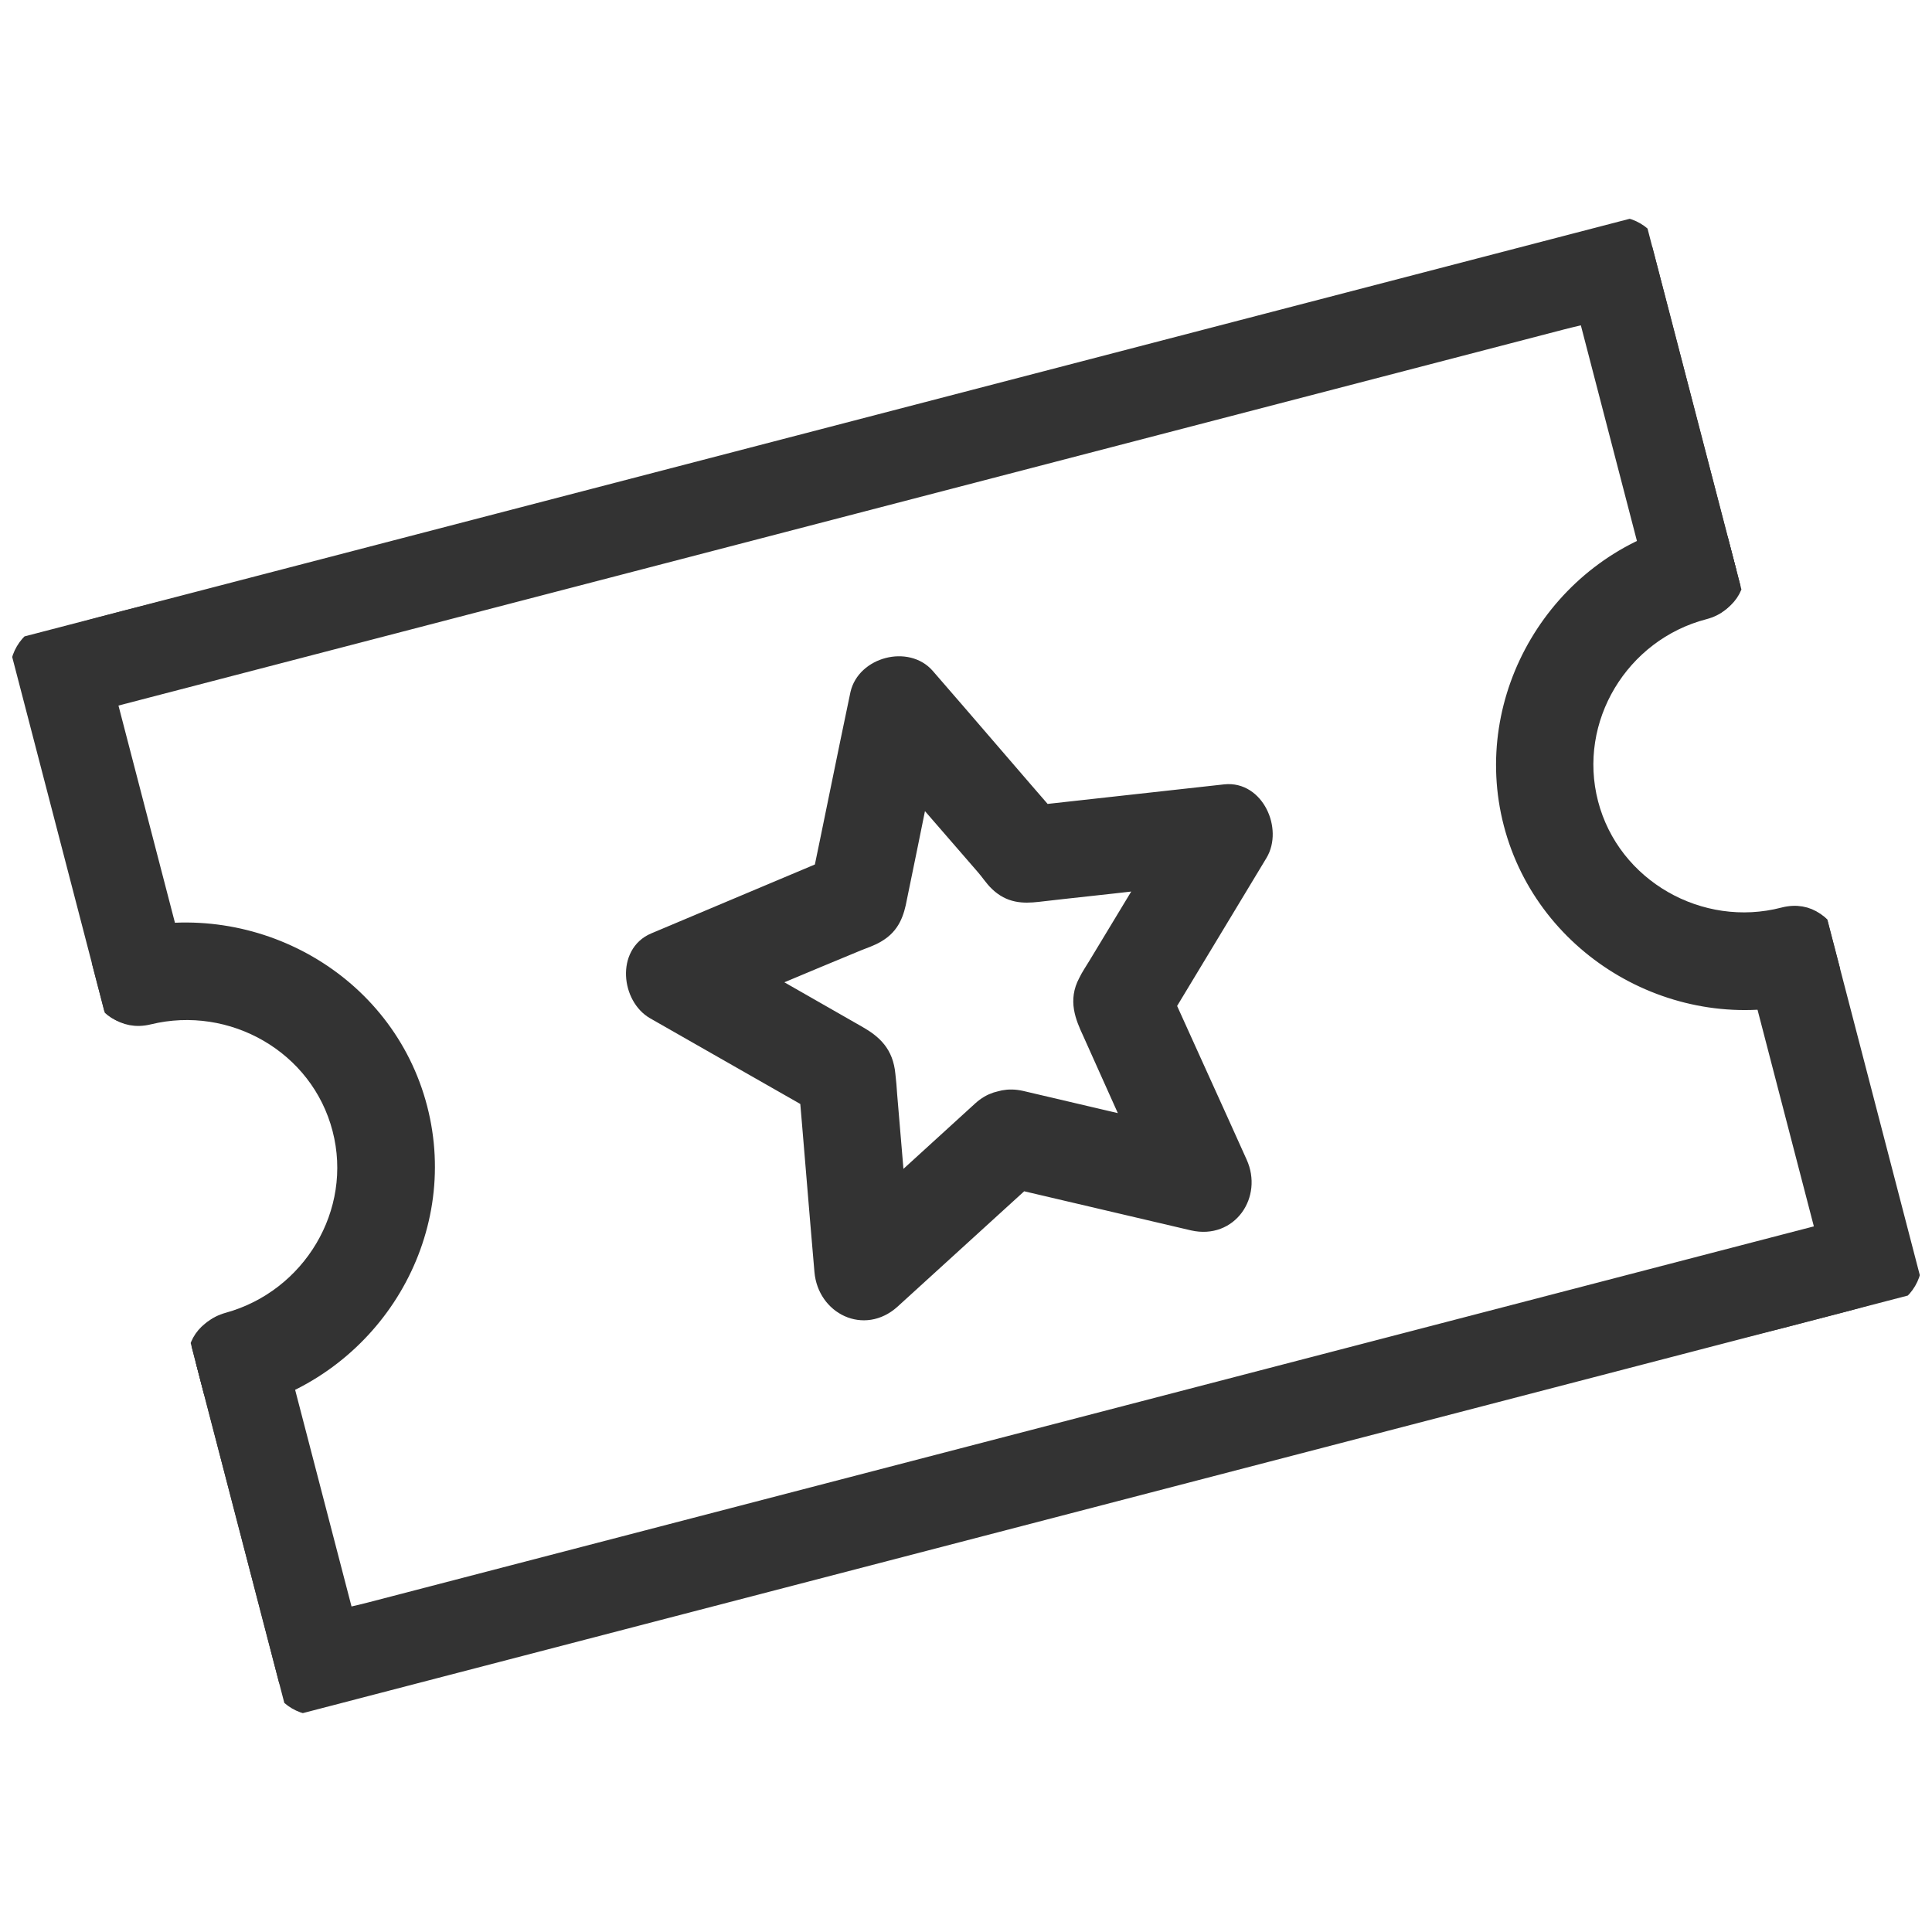
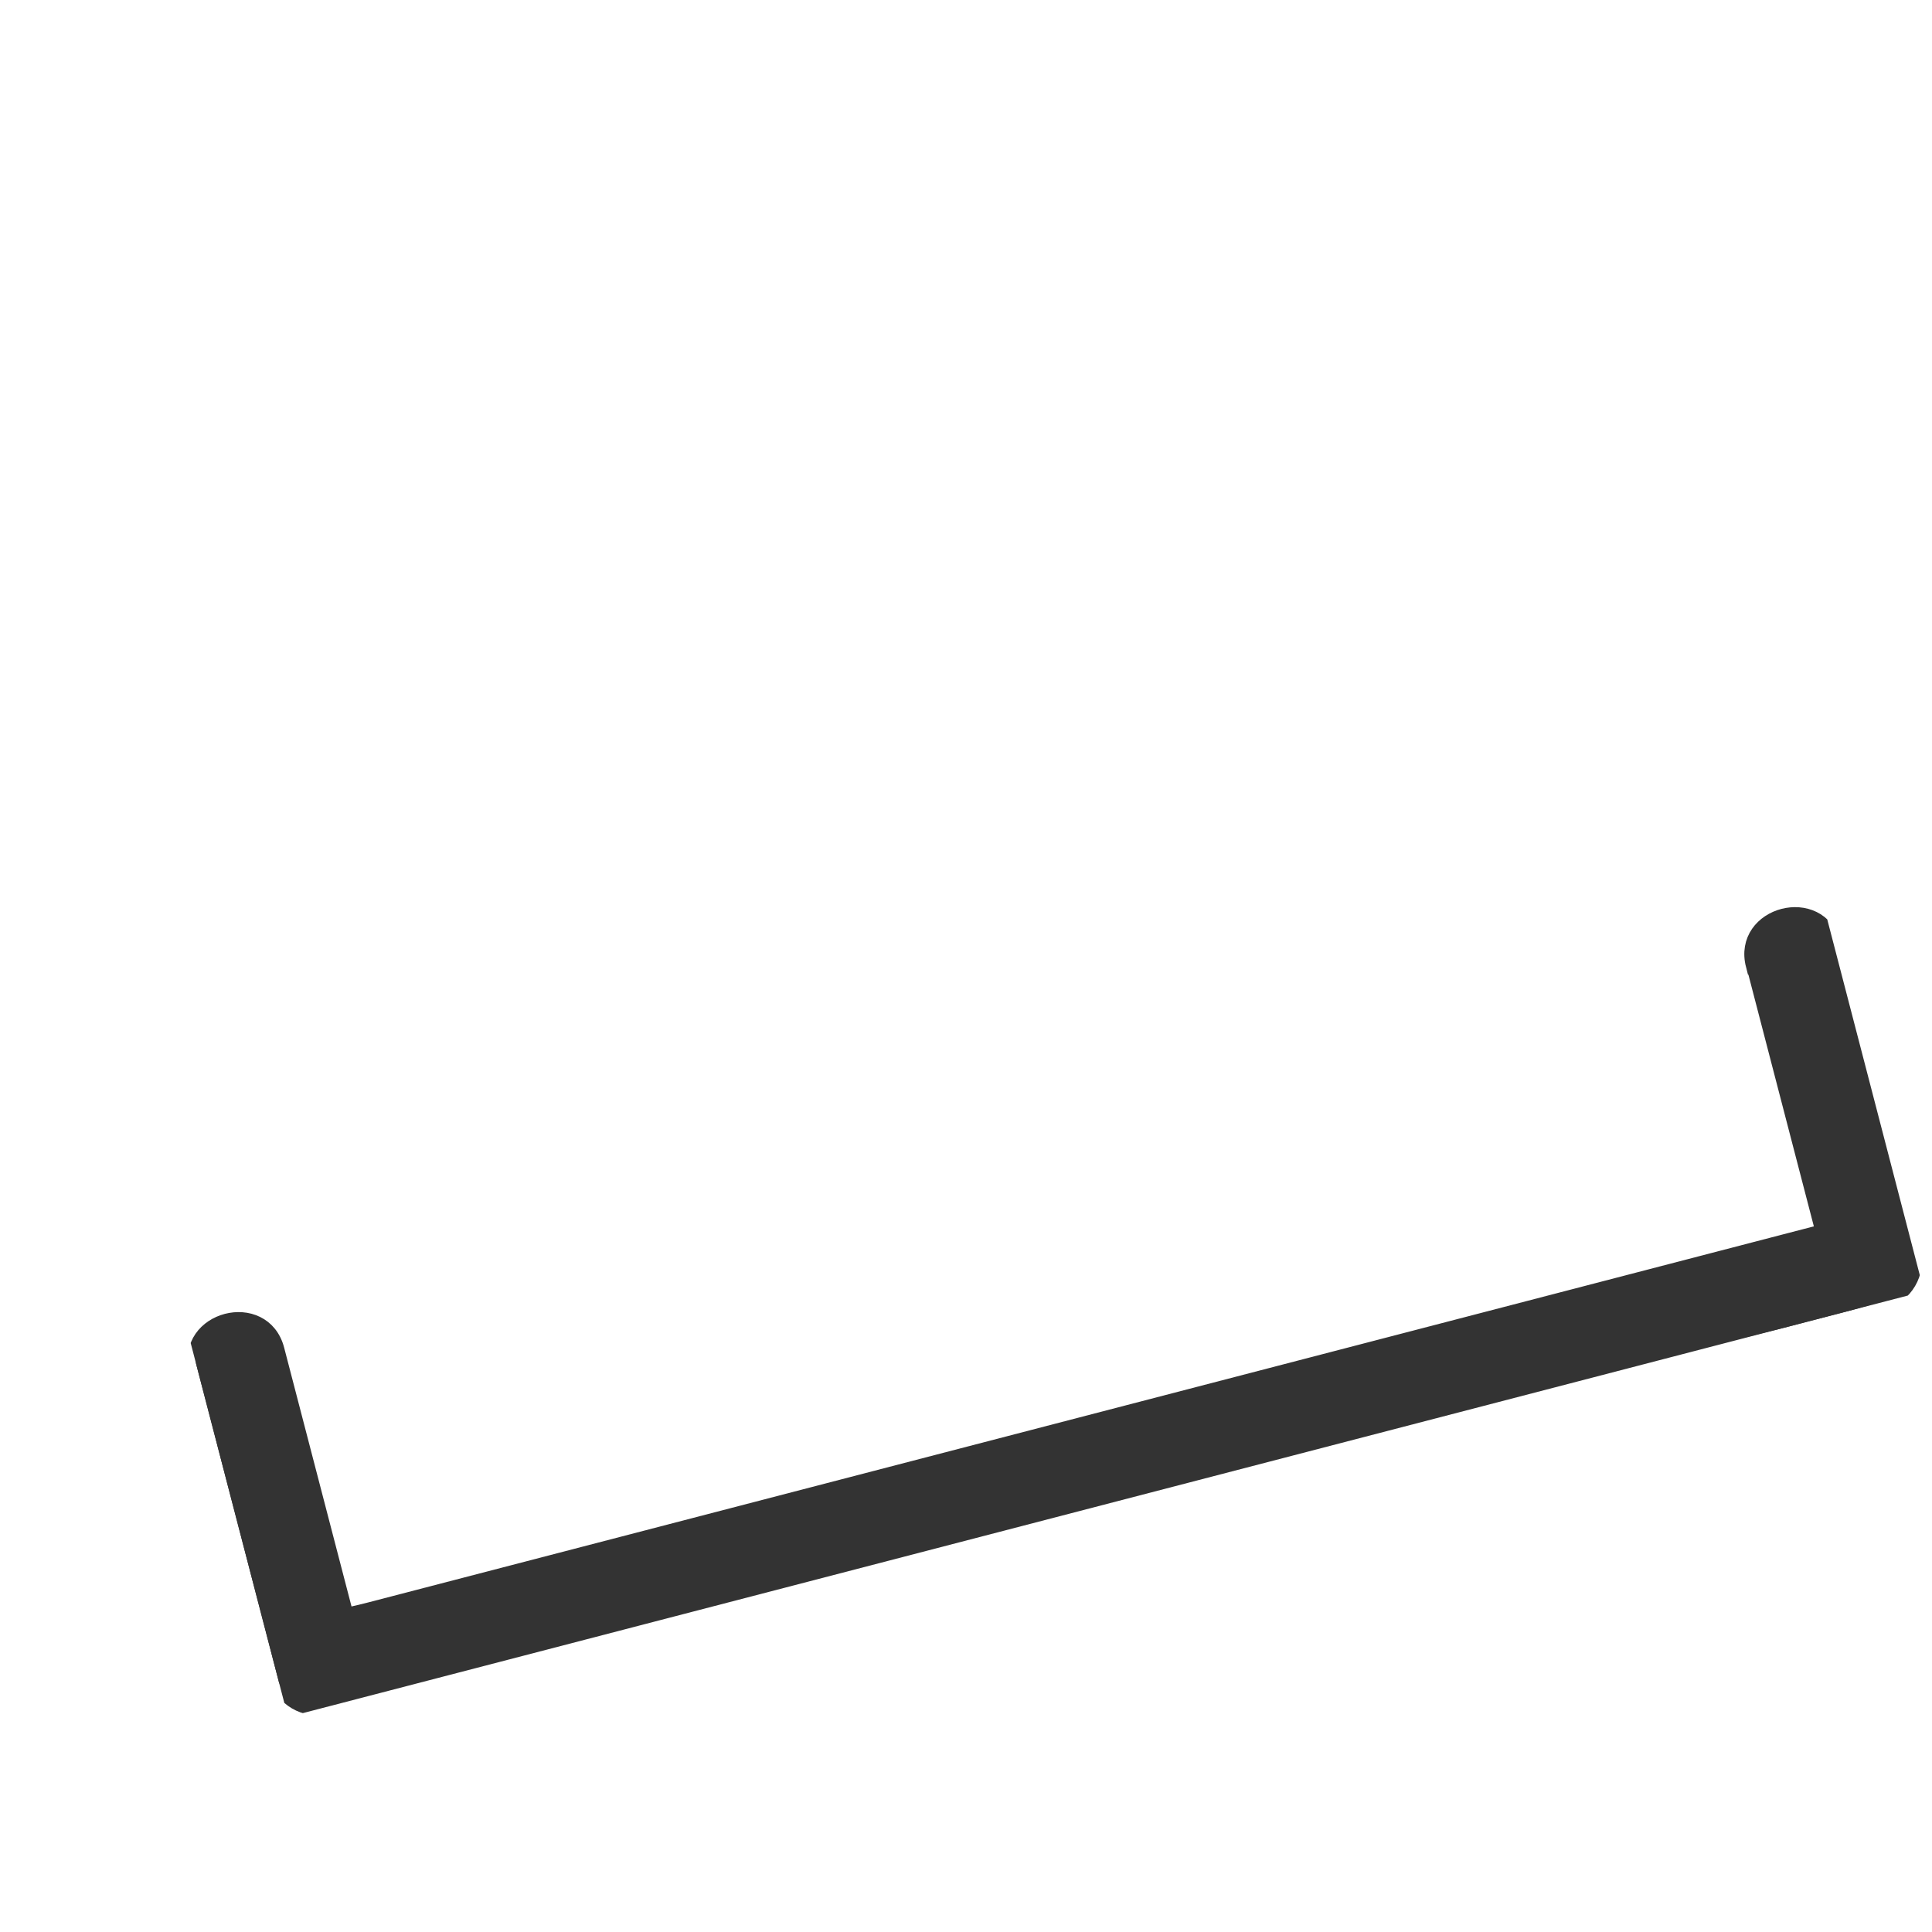
<svg xmlns="http://www.w3.org/2000/svg" width="24" height="24" viewBox="0 0 24 24" fill="none">
  <g clip-path="url(#clip0_1320_4182)">
-     <path d="M12.421 14.625C13.217 14.811 14.021 15.001 14.818 15.187C15.276 15.291 15.575 14.842 15.395 14.446C15.059 13.698 14.717 12.951 14.38 12.203C14.375 12.373 14.381 12.541 14.376 12.712C14.8 12.012 15.223 11.306 15.647 10.606C15.826 10.308 15.607 9.802 15.219 9.843C14.407 9.934 13.583 10.023 12.771 10.114C12.887 10.16 13.005 10.217 13.121 10.263C12.583 9.644 12.049 9.018 11.511 8.399C11.27 8.123 10.743 8.26 10.662 8.62C10.493 9.423 10.332 10.229 10.164 11.033C10.242 10.936 10.318 10.829 10.397 10.732C9.643 11.048 8.881 11.372 8.127 11.688C7.763 11.843 7.824 12.39 8.126 12.563C8.837 12.967 9.55 13.377 10.262 13.782C10.175 13.636 10.098 13.486 10.01 13.34C10.081 14.157 10.146 14.976 10.217 15.793C10.255 16.232 10.733 16.473 11.082 16.158C11.688 15.608 12.296 15.05 12.902 14.5C13.383 14.063 12.666 13.343 12.184 13.779C11.579 14.33 10.97 14.887 10.365 15.438C10.653 15.56 10.942 15.681 11.23 15.803C11.171 15.07 11.105 14.333 11.045 13.6C11.04 13.52 11.033 13.429 11.023 13.349C10.998 13.083 10.861 12.955 10.656 12.839C10.29 12.628 9.918 12.419 9.552 12.208C9.245 12.037 8.942 11.858 8.635 11.687C8.635 11.982 8.633 12.267 8.633 12.562C9.308 12.277 9.982 11.992 10.658 11.713C10.737 11.681 10.828 11.652 10.903 11.605C11.083 11.498 11.134 11.338 11.168 11.154C11.252 10.744 11.337 10.334 11.42 9.919C11.495 9.577 11.559 9.233 11.632 8.886L10.783 9.107C11.26 9.66 11.742 10.212 12.22 10.765C12.28 10.832 12.329 10.912 12.393 10.972C12.546 11.118 12.706 11.125 12.892 11.104C13.311 11.055 13.726 11.013 14.145 10.964C14.496 10.927 14.841 10.887 15.192 10.85C15.048 10.592 14.907 10.345 14.764 10.087C14.382 10.722 14.005 11.35 13.623 11.979C13.581 12.05 13.529 12.124 13.494 12.198C13.373 12.427 13.452 12.625 13.55 12.834C13.722 13.221 13.898 13.607 14.07 13.993C14.213 14.311 14.357 14.634 14.505 14.951C14.697 14.704 14.89 14.457 15.083 14.211C14.286 14.025 13.482 13.835 12.686 13.649C12.047 13.504 11.765 14.478 12.405 14.629L12.421 14.625Z" fill="#333333" stroke="#333333" stroke-width="0.2" />
-     <path d="M2.212 12.009L1.222 8.202C1.101 8.408 0.98 8.615 0.858 8.821L19.406 3.995C19.657 3.93 19.918 3.884 20.164 3.798L20.2 3.789C19.993 3.668 19.787 3.547 19.581 3.425L20.571 7.232C20.736 7.867 21.718 7.611 21.553 6.977L20.563 3.17C20.494 2.904 20.21 2.737 19.944 2.806L2.987 7.218C2.206 7.427 1.415 7.6 0.635 7.836L0.599 7.845C0.338 7.913 0.172 8.197 0.239 8.457L1.23 12.264C1.395 12.899 2.377 12.643 2.212 12.009Z" fill="#333333" stroke="#333333" stroke-width="0.2" />
    <path d="M21.792 11.99L22.782 15.797L23.146 15.178L4.598 20.003C4.347 20.068 4.086 20.114 3.841 20.2L3.805 20.21C4.011 20.331 4.217 20.452 4.424 20.573L3.433 16.766C3.268 16.132 2.286 16.387 2.451 17.022L3.441 20.829C3.511 21.095 3.794 21.261 4.06 21.192L21.007 16.783C21.79 16.579 22.586 16.405 23.36 16.171L23.396 16.161C23.662 16.092 23.829 15.808 23.76 15.542L22.769 11.736C22.604 11.101 21.622 11.357 21.787 11.991L21.792 11.99Z" fill="#333333" stroke="#333333" stroke-width="0.2" />
-     <path d="M3.085 17.381C4.639 16.95 5.62 15.345 5.209 13.764C4.798 12.183 3.155 11.266 1.593 11.645C0.956 11.8 1.212 12.783 1.849 12.628C2.881 12.376 3.958 12.986 4.228 14.025C4.498 15.063 3.856 16.121 2.831 16.404C2.199 16.579 2.455 17.561 3.087 17.386L3.085 17.381Z" fill="#333333" stroke="#333333" stroke-width="0.2" />
-     <path d="M22.155 11.371C21.122 11.64 20.027 11.023 19.755 9.979C19.484 8.935 20.134 7.865 21.173 7.595C21.807 7.43 21.552 6.447 20.917 6.612C19.346 7.021 18.368 8.658 18.778 10.233C19.188 11.809 20.845 12.761 22.411 12.353C23.045 12.188 22.79 11.206 22.155 11.371Z" fill="#333333" stroke="#333333" stroke-width="0.2" />
  </g>
  <defs>
    <clipPath id="clip0_1320_4182">
      <rect width="21" height="13.815" fill="white" transform="translate(0.099 7.959) rotate(-14.583)" />
    </clipPath>
  </defs>
</svg>